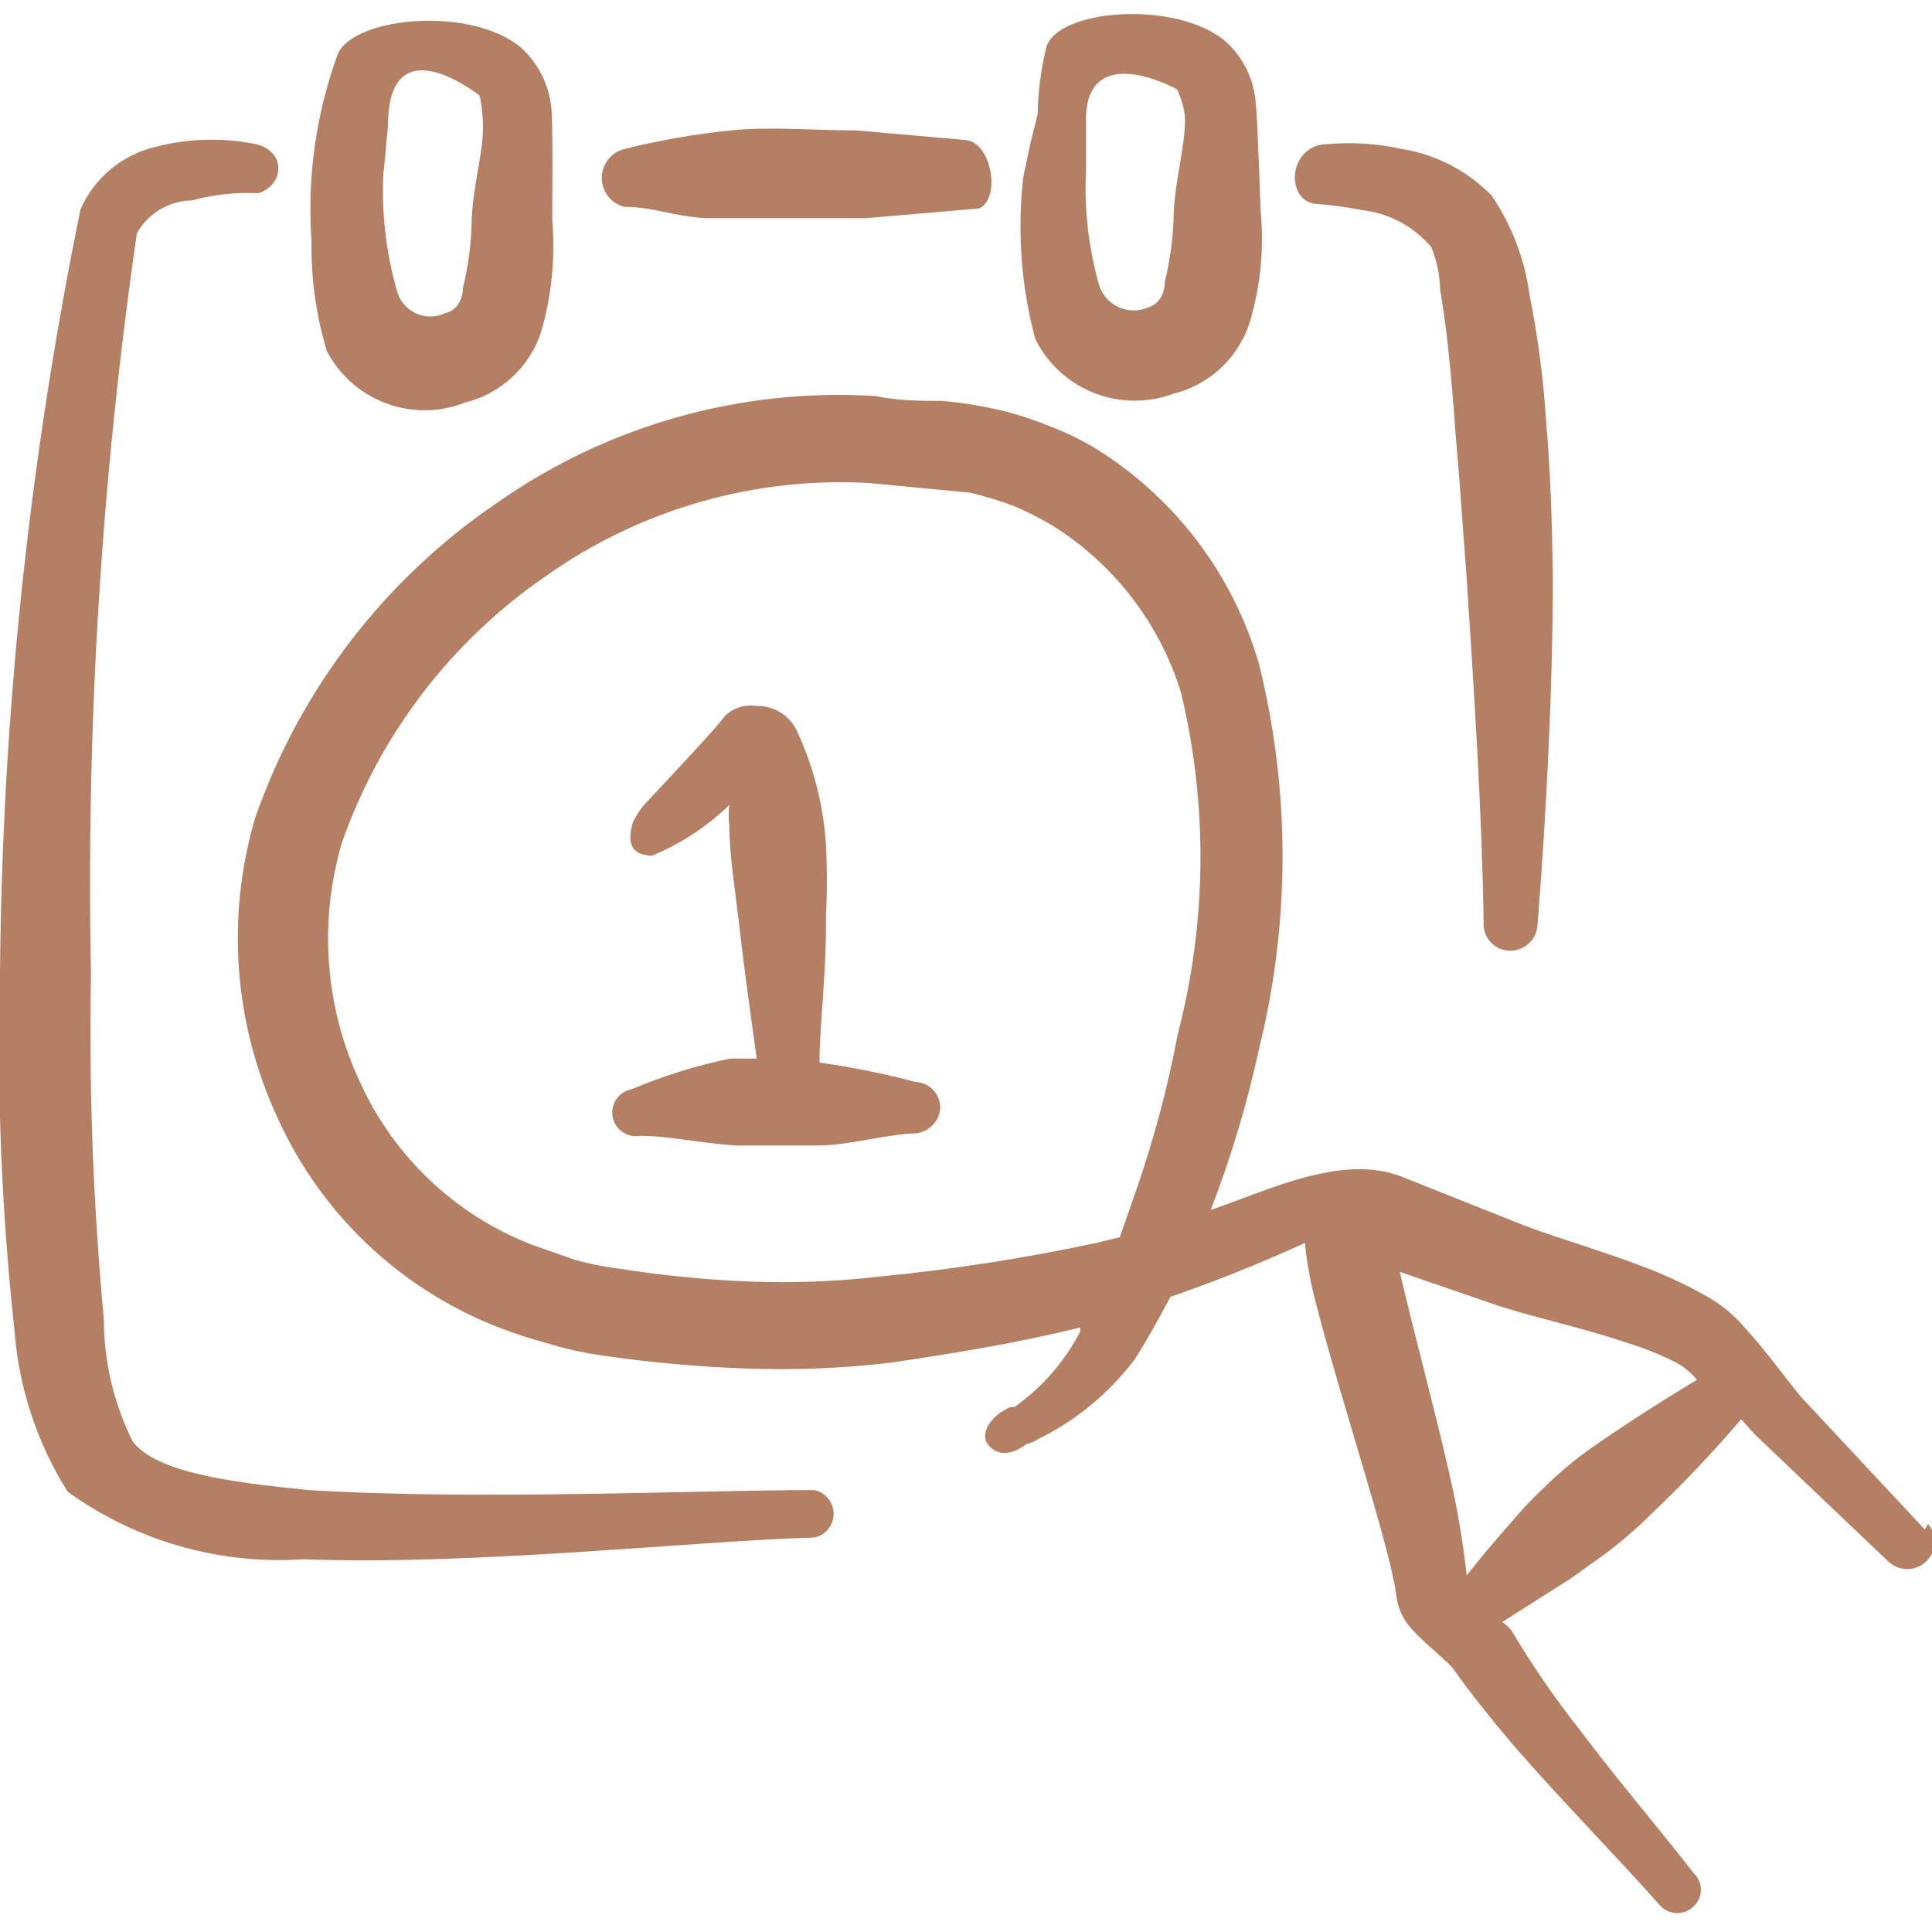
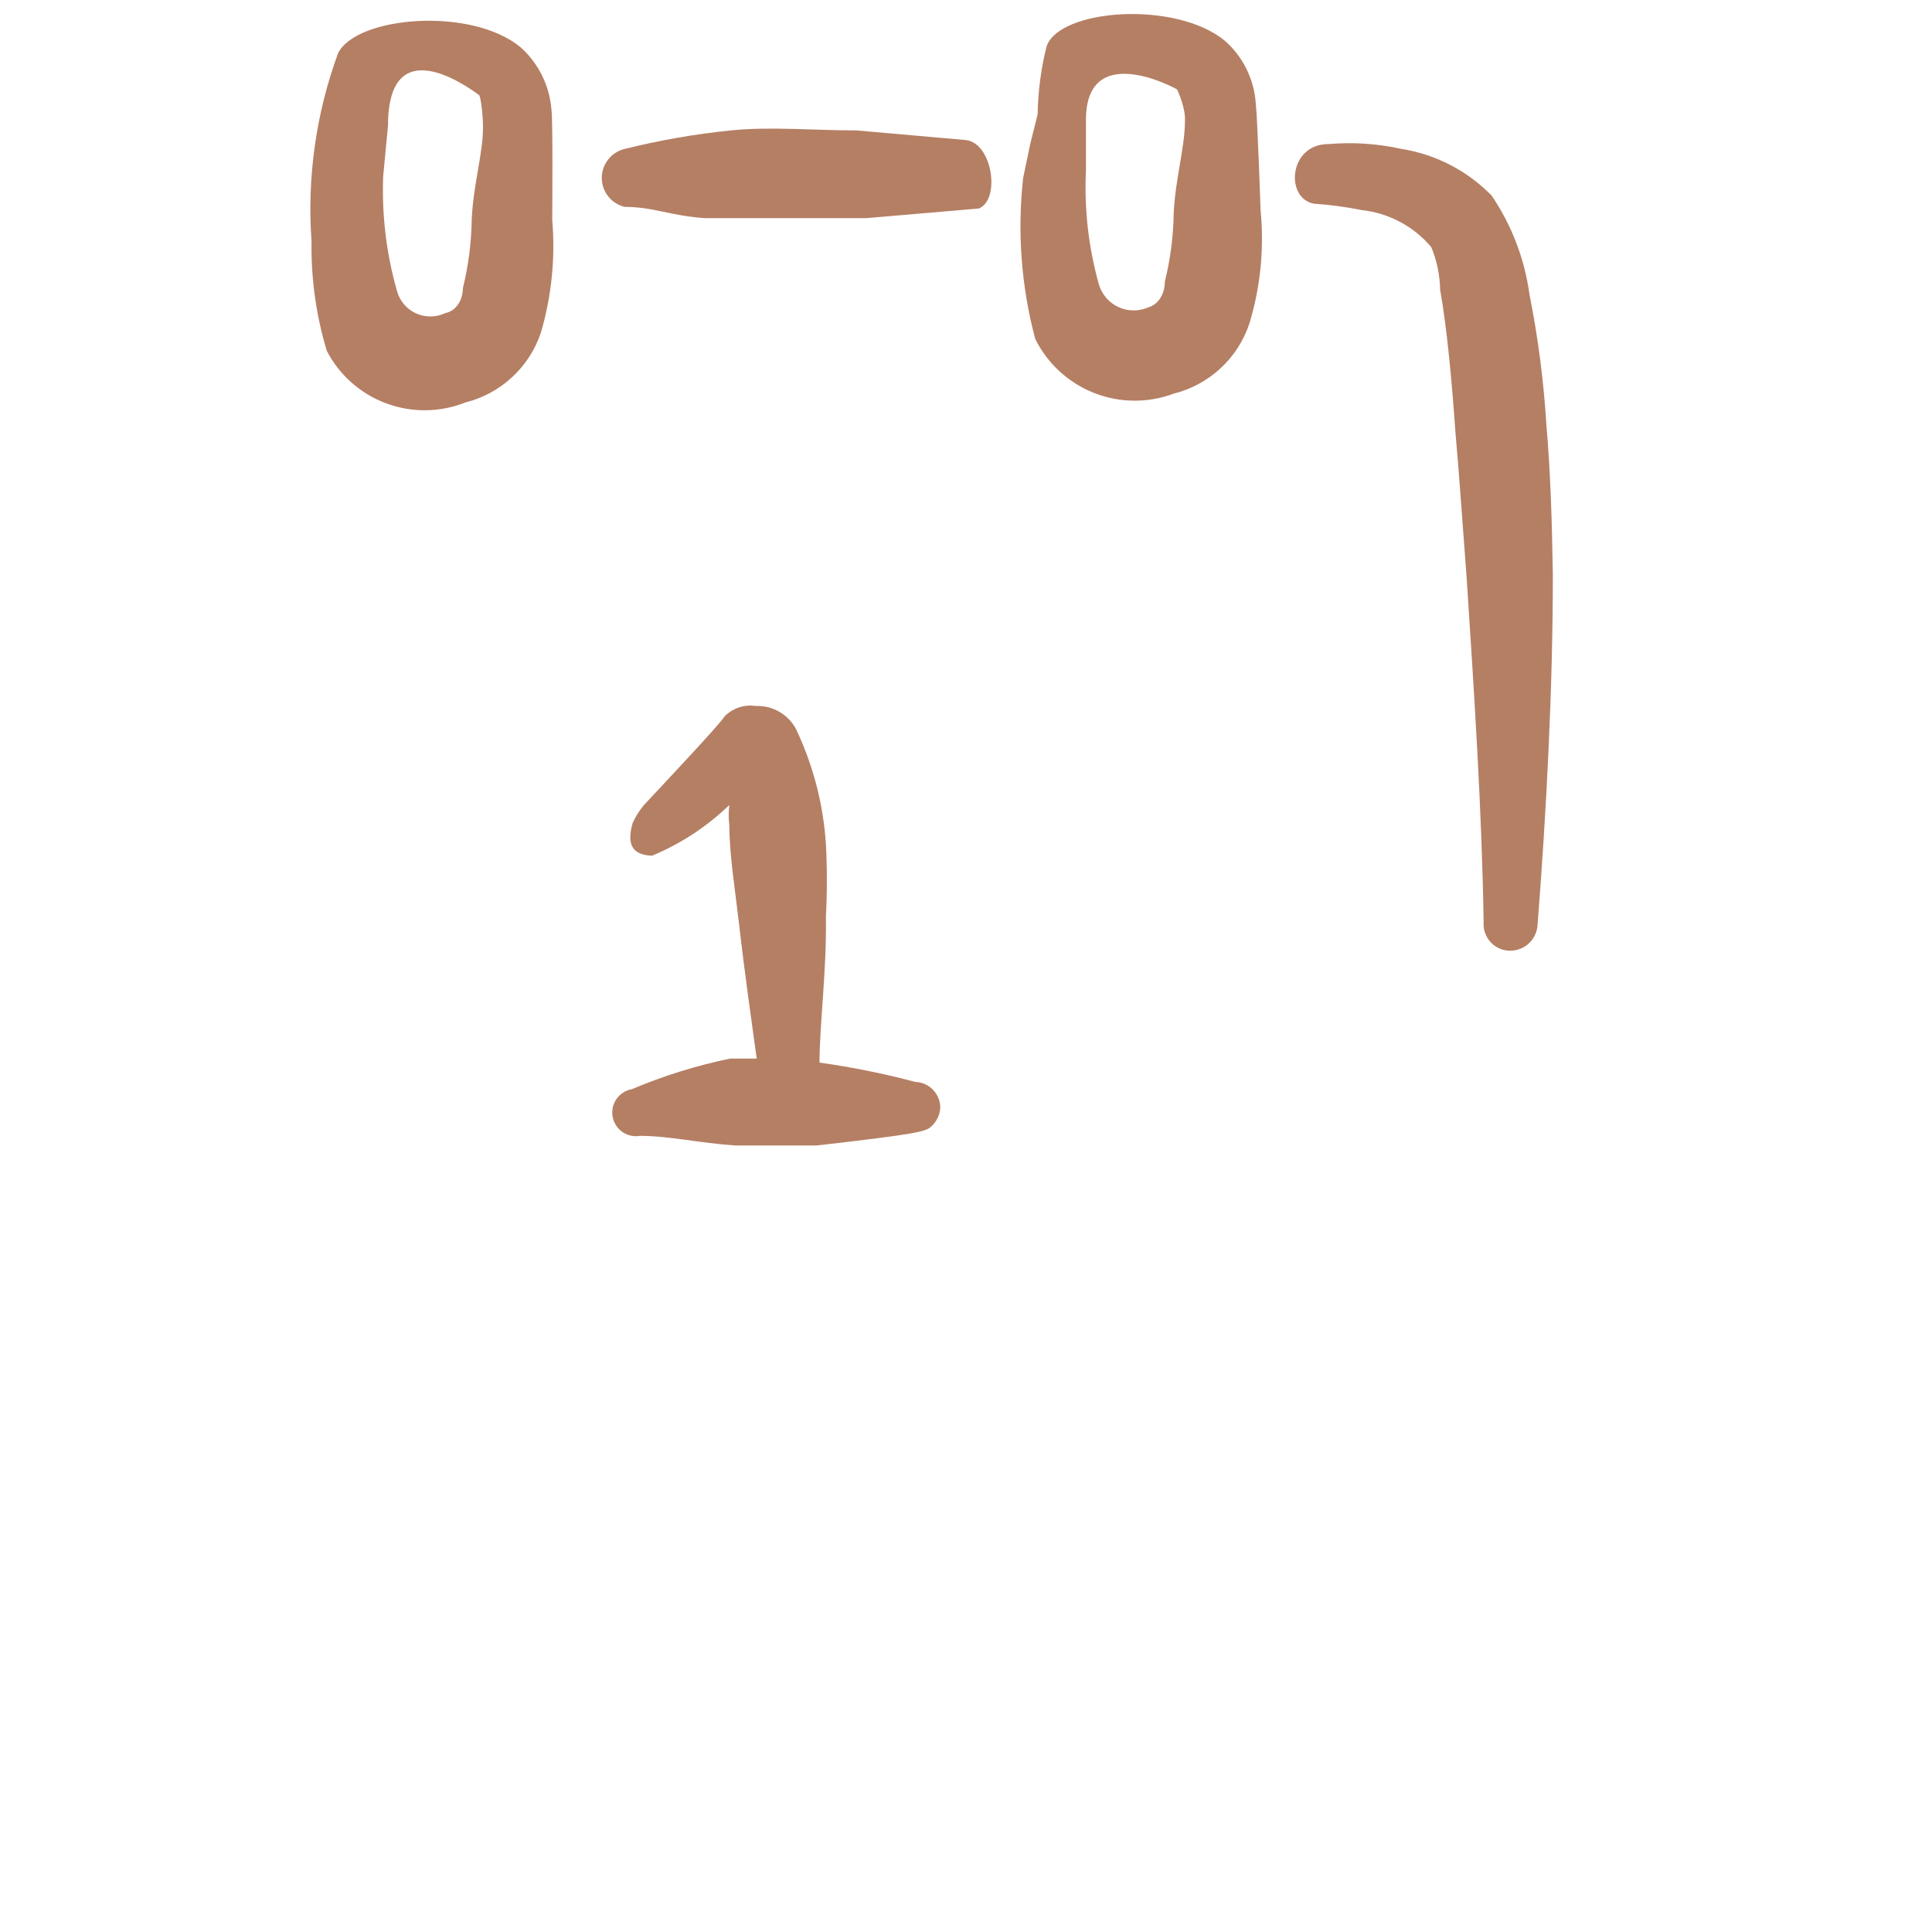
<svg xmlns="http://www.w3.org/2000/svg" width="180" height="180" viewBox="0 0 180 180" fill="none">
  <g clip-path="url(#clip0_4104_1602)">
-     <path d="M85.275 100.8C82.339 100.02 79.359 99.419 76.35 99C76.35 95.55 77.025 90.45 76.95 85.35C77.067 83.127 77.067 80.898 76.95 78.675C76.713 74.957 75.771 71.317 74.175 67.95C73.82 67.269 73.279 66.704 72.615 66.319C71.951 65.933 71.192 65.745 70.425 65.775C69.895 65.694 69.353 65.74 68.844 65.909C68.336 66.079 67.875 66.367 67.5 66.75C67.05 67.5 62.025 72.825 60 75C59.579 75.502 59.226 76.057 58.95 76.65C58.35 78.75 58.95 79.65 60.75 79.725C63.424 78.614 65.866 77.011 67.95 75C67.871 75.623 67.871 76.252 67.95 76.875C67.95 79.575 68.475 82.8 68.85 86.025C69.375 90.675 70.05 95.325 70.5 98.625H68.025C64.889 99.273 61.824 100.228 58.875 101.475C58.298 101.575 57.784 101.899 57.447 102.377C57.109 102.855 56.975 103.448 57.075 104.025C57.174 104.602 57.499 105.116 57.977 105.453C58.455 105.791 59.048 105.925 59.625 105.825C62.325 105.825 65.175 106.5 68.55 106.725H72.3H76.05C78.975 106.725 81.9 105.825 84.9 105.6C85.564 105.642 86.219 105.422 86.723 104.987C87.228 104.553 87.542 103.938 87.6 103.275C87.61 102.96 87.558 102.646 87.446 102.351C87.335 102.056 87.166 101.786 86.95 101.556C86.734 101.326 86.475 101.141 86.188 101.011C85.9 100.881 85.59 100.81 85.275 100.8Z" fill="#B57F64" />
-     <path d="M179.325 142.5L167.775 130.125C166.35 128.4 164.475 125.775 162.6 123.75C161.65 122.61 160.508 121.645 159.225 120.9C157.535 119.931 155.781 119.079 153.975 118.35C150 116.775 145.8 115.575 142.125 114.225L130.65 109.65C125.025 107.4 117.975 111 112.8 112.725C114.686 107.849 116.191 102.834 117.3 97.725C120.222 85.954 120.222 73.646 117.3 61.875C114.913 53.612 109.575 46.513 102.3 41.925C100.785 40.986 99.176 40.207 97.5 39.6C95.827 38.918 94.094 38.391 92.325 38.025C90.839 37.716 89.336 37.491 87.825 37.35C85.8 37.35 83.7 37.35 81.6 36.9C69.033 36.11 56.572 39.629 46.275 46.875C35.821 53.981 27.933 64.263 23.775 76.2C21.045 85.47 21.791 95.417 25.875 104.175C29.892 113.055 37.209 120.022 46.275 123.6C47.844 124.215 49.447 124.74 51.075 125.175C52.742 125.685 54.448 126.061 56.175 126.3C60.6 126.944 65.056 127.345 69.525 127.5C73.982 127.665 78.445 127.49 82.875 126.975C88.875 126.075 94.575 125.175 100.65 123.675V124.05C99.192 126.858 97.084 129.275 94.5 131.1H94.125C92.1 132 91.35 133.65 92.025 134.55C92.7 135.45 93.9 135.825 95.625 134.55C95.999 134.465 96.355 134.313 96.675 134.1C100.251 132.354 103.362 129.784 105.75 126.6C106.95 124.725 108 122.775 109.05 120.825C112.95 119.475 117.15 117.825 121.575 115.8C121.756 117.623 122.082 119.429 122.55 121.2C124.725 129.825 129.375 143.7 130.05 148.35C130.145 149.637 130.674 150.853 131.55 151.8C132.675 153.075 135 154.875 135.45 155.55C137.025 157.8 138.975 160.2 141 162.6C145.5 167.775 150.75 173.1 154.725 177.6C155.133 178.008 155.686 178.237 156.262 178.237C156.839 178.237 157.392 178.008 157.8 177.6C158.011 177.404 158.18 177.166 158.295 176.901C158.41 176.637 158.469 176.351 158.469 176.063C158.469 175.774 158.41 175.489 158.295 175.224C158.18 174.96 158.011 174.722 157.8 174.525C154.725 170.55 150.675 165.825 147.075 161.025C144.8 158.142 142.721 155.11 140.85 151.95C140.604 151.621 140.299 151.342 139.95 151.125L146.325 147.075L149.475 144.825C151.011 143.678 152.464 142.425 153.825 141.075C156.778 138.275 159.582 135.32 162.225 132.225L163.5 133.65L175.95 145.5C176.426 145.945 177.055 146.191 177.707 146.186C178.359 146.182 178.985 145.928 179.455 145.477C179.926 145.025 180.206 144.411 180.237 143.76C180.269 143.108 180.05 142.47 179.625 141.975L179.325 142.5ZM109.725 96.375C108.818 101.184 107.565 105.922 105.975 110.55L104.325 115.275L102.15 115.8C95.44 117.235 88.654 118.287 81.825 118.95C77.842 119.404 73.831 119.554 69.825 119.4C65.755 119.234 61.698 118.834 57.675 118.2C56.282 118.027 54.903 117.751 53.55 117.375L49.5 115.95C42.456 113.199 36.756 107.822 33.6 100.95C30.273 93.919 29.659 85.906 31.875 78.45C35.425 68.361 42.098 59.666 50.925 53.625C59.667 47.451 70.239 44.411 80.925 45L90.375 45.9C91.723 46.221 93.05 46.621 94.35 47.1C95.55 47.6 96.75 48.2 97.95 48.9C103.726 52.472 108.015 58.013 110.025 64.5C112.549 74.988 112.446 85.937 109.725 96.375ZM148.125 135C146.55 136.127 145.07 137.381 143.7 138.75C142.742 139.644 141.841 140.596 141 141.6C139.2 143.625 137.775 145.35 136.65 146.775C136.294 143.545 135.743 140.339 135 137.175C133.575 130.875 131.55 123.525 130.425 118.5L139.575 121.65C143.325 122.85 147.6 123.75 151.575 125.1C153.121 125.578 154.626 126.18 156.075 126.9C156.854 127.308 157.543 127.869 158.1 128.55C155.625 130.05 151.875 132.375 148.125 135Z" fill="#B57F64" />
+     <path d="M85.275 100.8C82.339 100.02 79.359 99.419 76.35 99C76.35 95.55 77.025 90.45 76.95 85.35C77.067 83.127 77.067 80.898 76.95 78.675C76.713 74.957 75.771 71.317 74.175 67.95C73.82 67.269 73.279 66.704 72.615 66.319C71.951 65.933 71.192 65.745 70.425 65.775C69.895 65.694 69.353 65.74 68.844 65.909C68.336 66.079 67.875 66.367 67.5 66.75C67.05 67.5 62.025 72.825 60 75C59.579 75.502 59.226 76.057 58.95 76.65C58.35 78.75 58.95 79.65 60.75 79.725C63.424 78.614 65.866 77.011 67.95 75C67.871 75.623 67.871 76.252 67.95 76.875C67.95 79.575 68.475 82.8 68.85 86.025C69.375 90.675 70.05 95.325 70.5 98.625H68.025C64.889 99.273 61.824 100.228 58.875 101.475C58.298 101.575 57.784 101.899 57.447 102.377C57.109 102.855 56.975 103.448 57.075 104.025C57.174 104.602 57.499 105.116 57.977 105.453C58.455 105.791 59.048 105.925 59.625 105.825C62.325 105.825 65.175 106.5 68.55 106.725H72.3H76.05C85.564 105.642 86.219 105.422 86.723 104.987C87.228 104.553 87.542 103.938 87.6 103.275C87.61 102.96 87.558 102.646 87.446 102.351C87.335 102.056 87.166 101.786 86.95 101.556C86.734 101.326 86.475 101.141 86.188 101.011C85.9 100.881 85.59 100.81 85.275 100.8Z" fill="#B57F64" />
    <path d="M144.075 39.6C143.826 35.519 143.3 31.459 142.5 27.45C142.053 24.144 140.846 20.986 138.975 18.225C136.717 15.907 133.771 14.381 130.575 13.875C128.336 13.378 126.034 13.226 123.75 13.425C120.075 13.425 119.7 18.45 122.4 18.975C123.911 19.081 125.414 19.282 126.9 19.575C129.411 19.859 131.719 21.094 133.35 23.025C133.869 24.287 134.148 25.635 134.175 27C134.775 30.375 135.225 34.95 135.6 40.275C135.975 44.475 136.275 49.05 136.65 53.925C137.325 64.275 138.075 75.6 138.225 85.95C138.205 86.281 138.251 86.613 138.362 86.926C138.472 87.239 138.645 87.526 138.869 87.771C139.092 88.016 139.363 88.213 139.665 88.351C139.967 88.49 140.293 88.566 140.625 88.575C141.289 88.596 141.935 88.356 142.425 87.908C142.915 87.46 143.211 86.838 143.25 86.175C144.075 75.675 144.675 64.125 144.675 53.625C144.6 48.6 144.45 43.875 144.075 39.6Z" fill="#B57F64" />
-     <path d="M14.325 13.725C12.823 14.106 11.428 14.824 10.246 15.825C9.063 16.826 8.124 18.082 7.5 19.5C2.718 42.904 0.206 66.714 -8.03769e-05 90.6C-0.305 101.743 0.146 112.893 1.35 123.975C1.758 129.303 3.457 134.451 6.3 138.975C12.666 143.573 20.439 145.802 28.275 145.275C44.1 145.875 64.95 143.55 75.825 143.25C76.342 143.155 76.809 142.881 77.145 142.477C77.482 142.073 77.666 141.563 77.666 141.038C77.666 140.512 77.482 140.003 77.145 139.599C76.809 139.194 76.342 138.921 75.825 138.825C65.1 138.825 44.325 139.8 28.725 138.825C21.225 138.075 14.625 137.175 12.375 134.325C10.607 130.784 9.683 126.883 9.675 122.925C8.678 112.206 8.278 101.439 8.475 90.675C8.016 67.622 9.445 44.57 12.75 21.75C13.253 20.833 13.99 20.065 14.886 19.525C15.781 18.985 16.804 18.692 17.85 18.675C19.877 18.126 21.977 17.899 24.075 18C26.625 17.175 26.7 13.8 23.4 13.35C20.384 12.802 17.285 12.93 14.325 13.725Z" fill="#B57F64" />
    <path d="M117 9.675C116.858 7.425 115.834 5.323 114.15 3.825C109.575 -8.36849e-05 98.625 0.825 97.5 4.35C96.986 6.412 96.709 8.525 96.675 10.65L96 13.35L95.325 16.575C94.765 21.601 95.147 26.688 96.45 31.575C97.587 33.871 99.536 35.664 101.919 36.606C104.302 37.548 106.95 37.572 109.35 36.675C110.979 36.269 112.48 35.458 113.712 34.317C114.944 33.176 115.869 31.743 116.4 30.15C117.433 26.752 117.79 23.185 117.45 19.65C117.45 19.65 117.15 10.875 117 9.675ZM110.4 11.25C110.4 13.725 109.5 16.65 109.35 19.875C109.317 22.024 109.04 24.163 108.525 26.25C108.525 27.3 108 28.35 106.95 28.65C106.509 28.839 106.034 28.932 105.555 28.922C105.075 28.913 104.604 28.802 104.171 28.596C103.738 28.39 103.354 28.095 103.044 27.729C102.735 27.363 102.506 26.936 102.375 26.475C101.412 23.037 101.007 19.466 101.175 15.9V11.175C101.175 3.675 109.575 8.25 109.65 8.325C109.725 8.4 110.475 10.125 110.4 11.25Z" fill="#B57F64" />
    <path d="M51.375 10.2C51.199 7.981 50.179 5.915 48.525 4.425C43.95 0.6 33.225 1.5 31.5 4.95C29.44 10.559 28.597 16.541 29.025 22.5C28.972 25.953 29.452 29.394 30.45 32.7C31.625 34.954 33.595 36.693 35.977 37.579C38.36 38.466 40.987 38.438 43.35 37.5C44.979 37.094 46.48 36.283 47.712 35.142C48.944 34.002 49.869 32.568 50.4 30.975C51.395 27.57 51.751 24.01 51.45 20.475C51.45 19.8 51.525 11.175 51.375 10.2ZM45 11.85C45 14.325 44.1 17.175 43.95 20.4C43.922 22.575 43.645 24.739 43.125 26.85C43.125 27.825 42.6 28.95 41.475 29.175C41.046 29.378 40.578 29.484 40.104 29.485C39.63 29.486 39.161 29.383 38.731 29.183C38.302 28.982 37.922 28.689 37.618 28.325C37.314 27.961 37.095 27.534 36.975 27.075C35.994 23.614 35.563 20.02 35.7 16.425L36.15 11.7C36.15 2.175 44.475 8.775 44.625 8.85C44.775 8.925 45 10.65 45 11.85Z" fill="#B57F64" />
    <path d="M90 13.05L79.8 12.15C75.75 12.15 71.775 11.775 68.1 12.15C64.763 12.489 61.455 13.065 58.2 13.875C57.592 14.019 57.051 14.364 56.664 14.854C56.276 15.344 56.066 15.95 56.066 16.575C56.066 17.2 56.276 17.806 56.664 18.296C57.051 18.786 57.592 19.131 58.2 19.275C60.9 19.275 62.4 20.1 65.7 20.325H73.2H80.7L91.2 19.425C93.225 18.6 92.475 13.35 90 13.05Z" fill="#B57F64" />
  </g>
  <defs>
    <clipPath id="clip0_4104_1602">
      <rect width="180" height="180" fill="white" />
    </clipPath>
  </defs>
</svg>